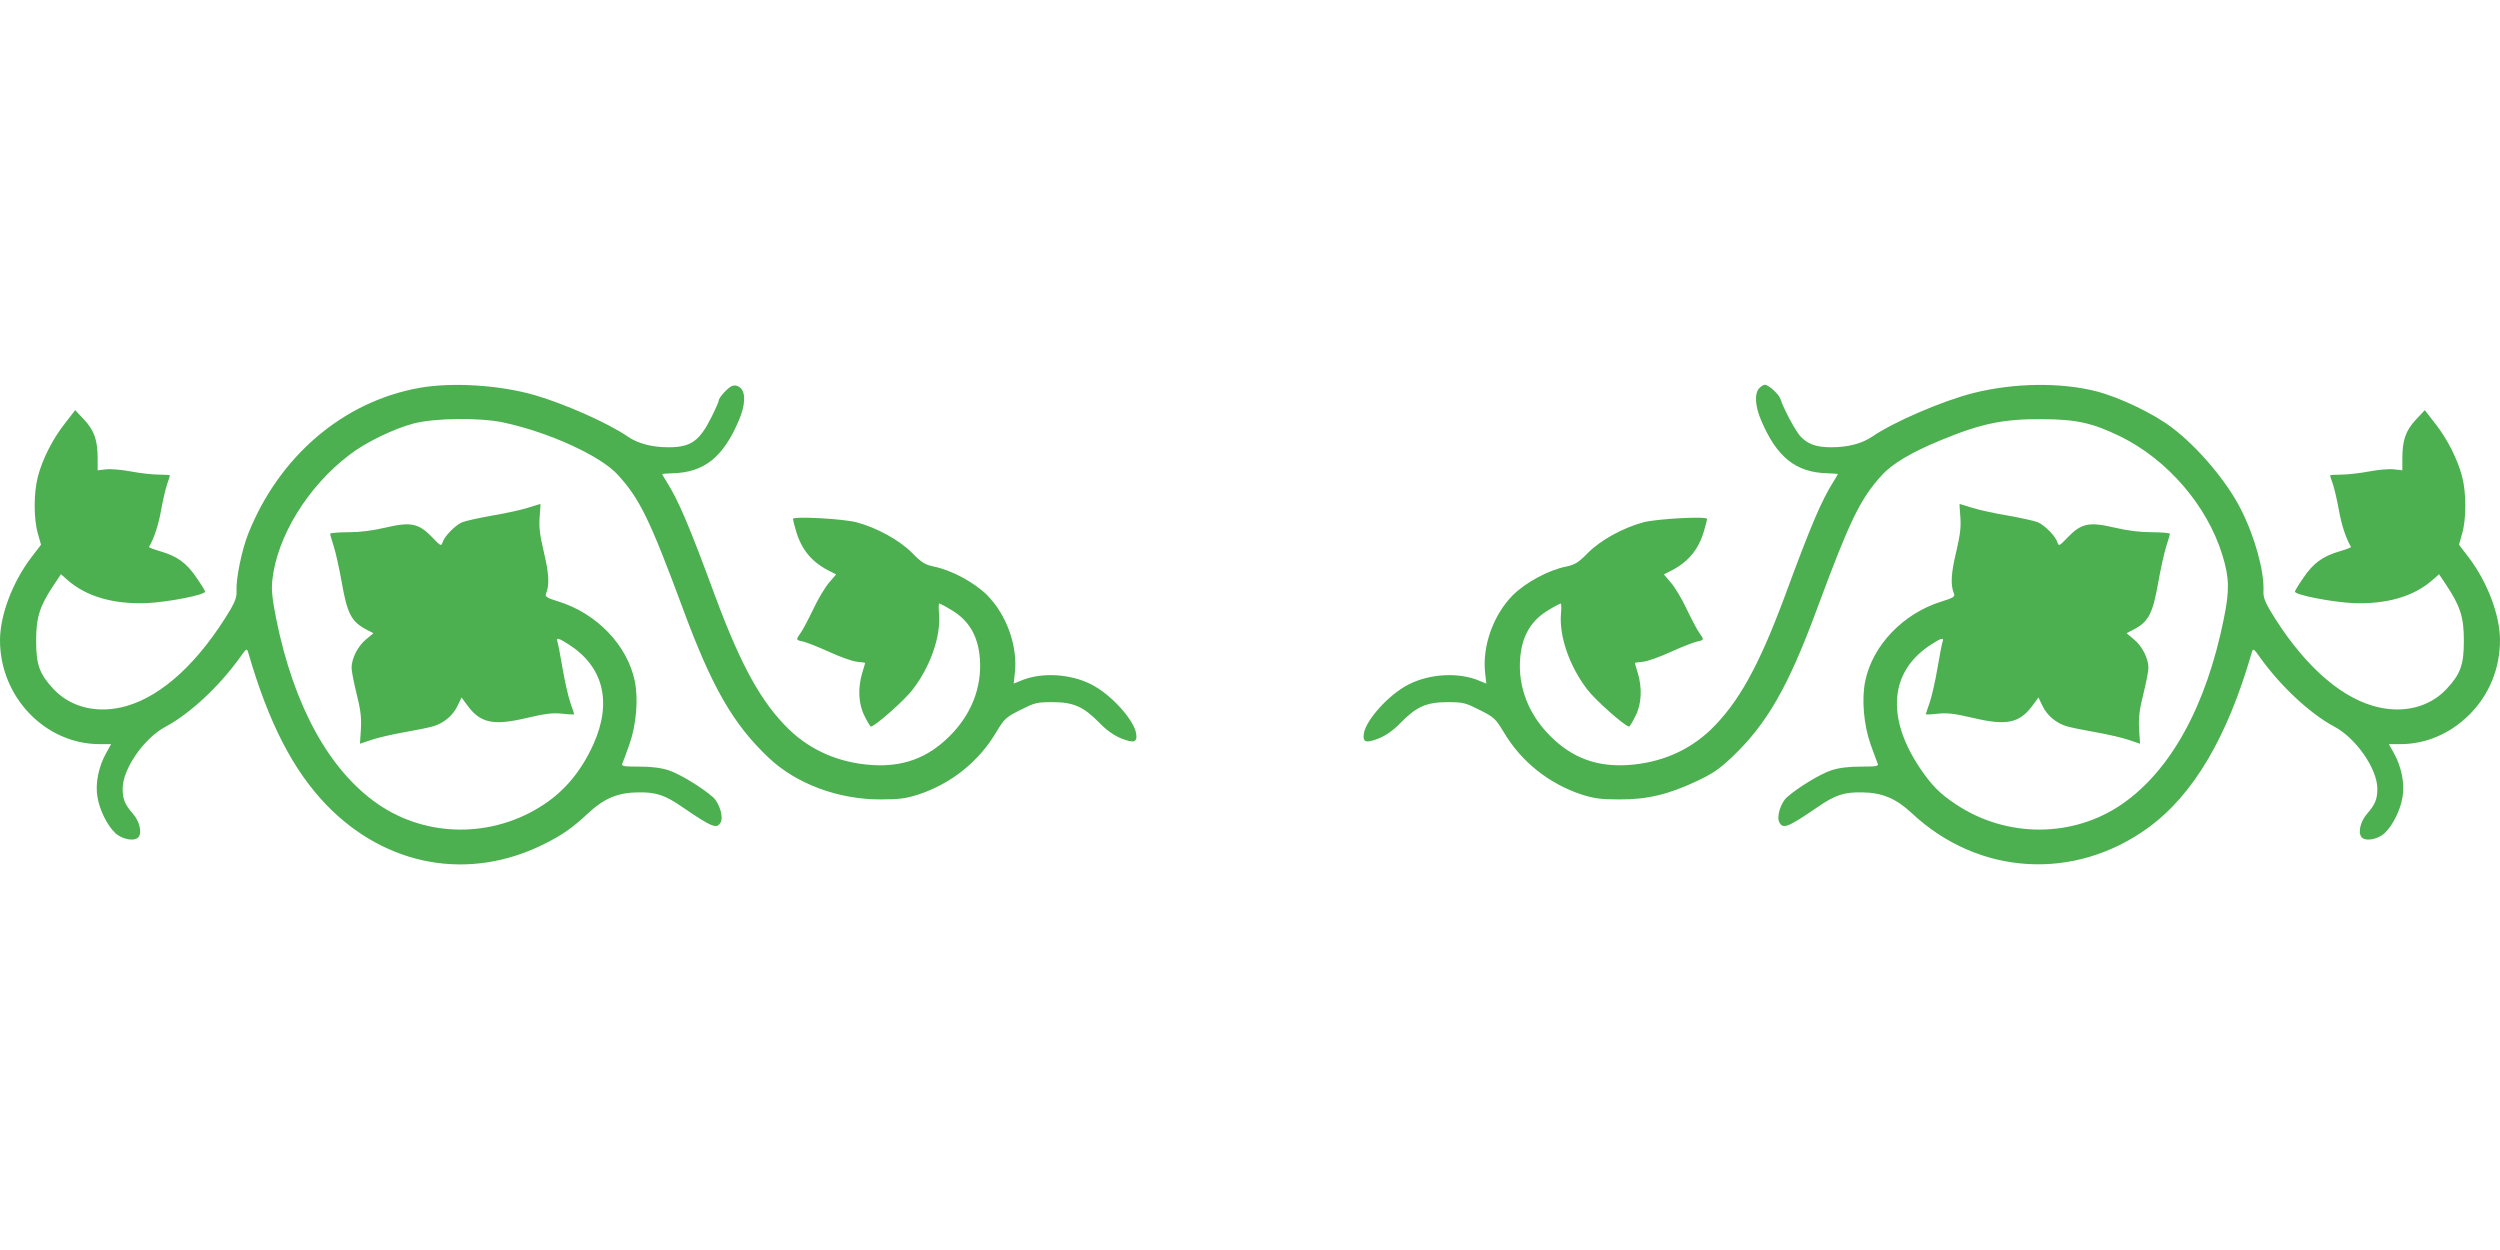
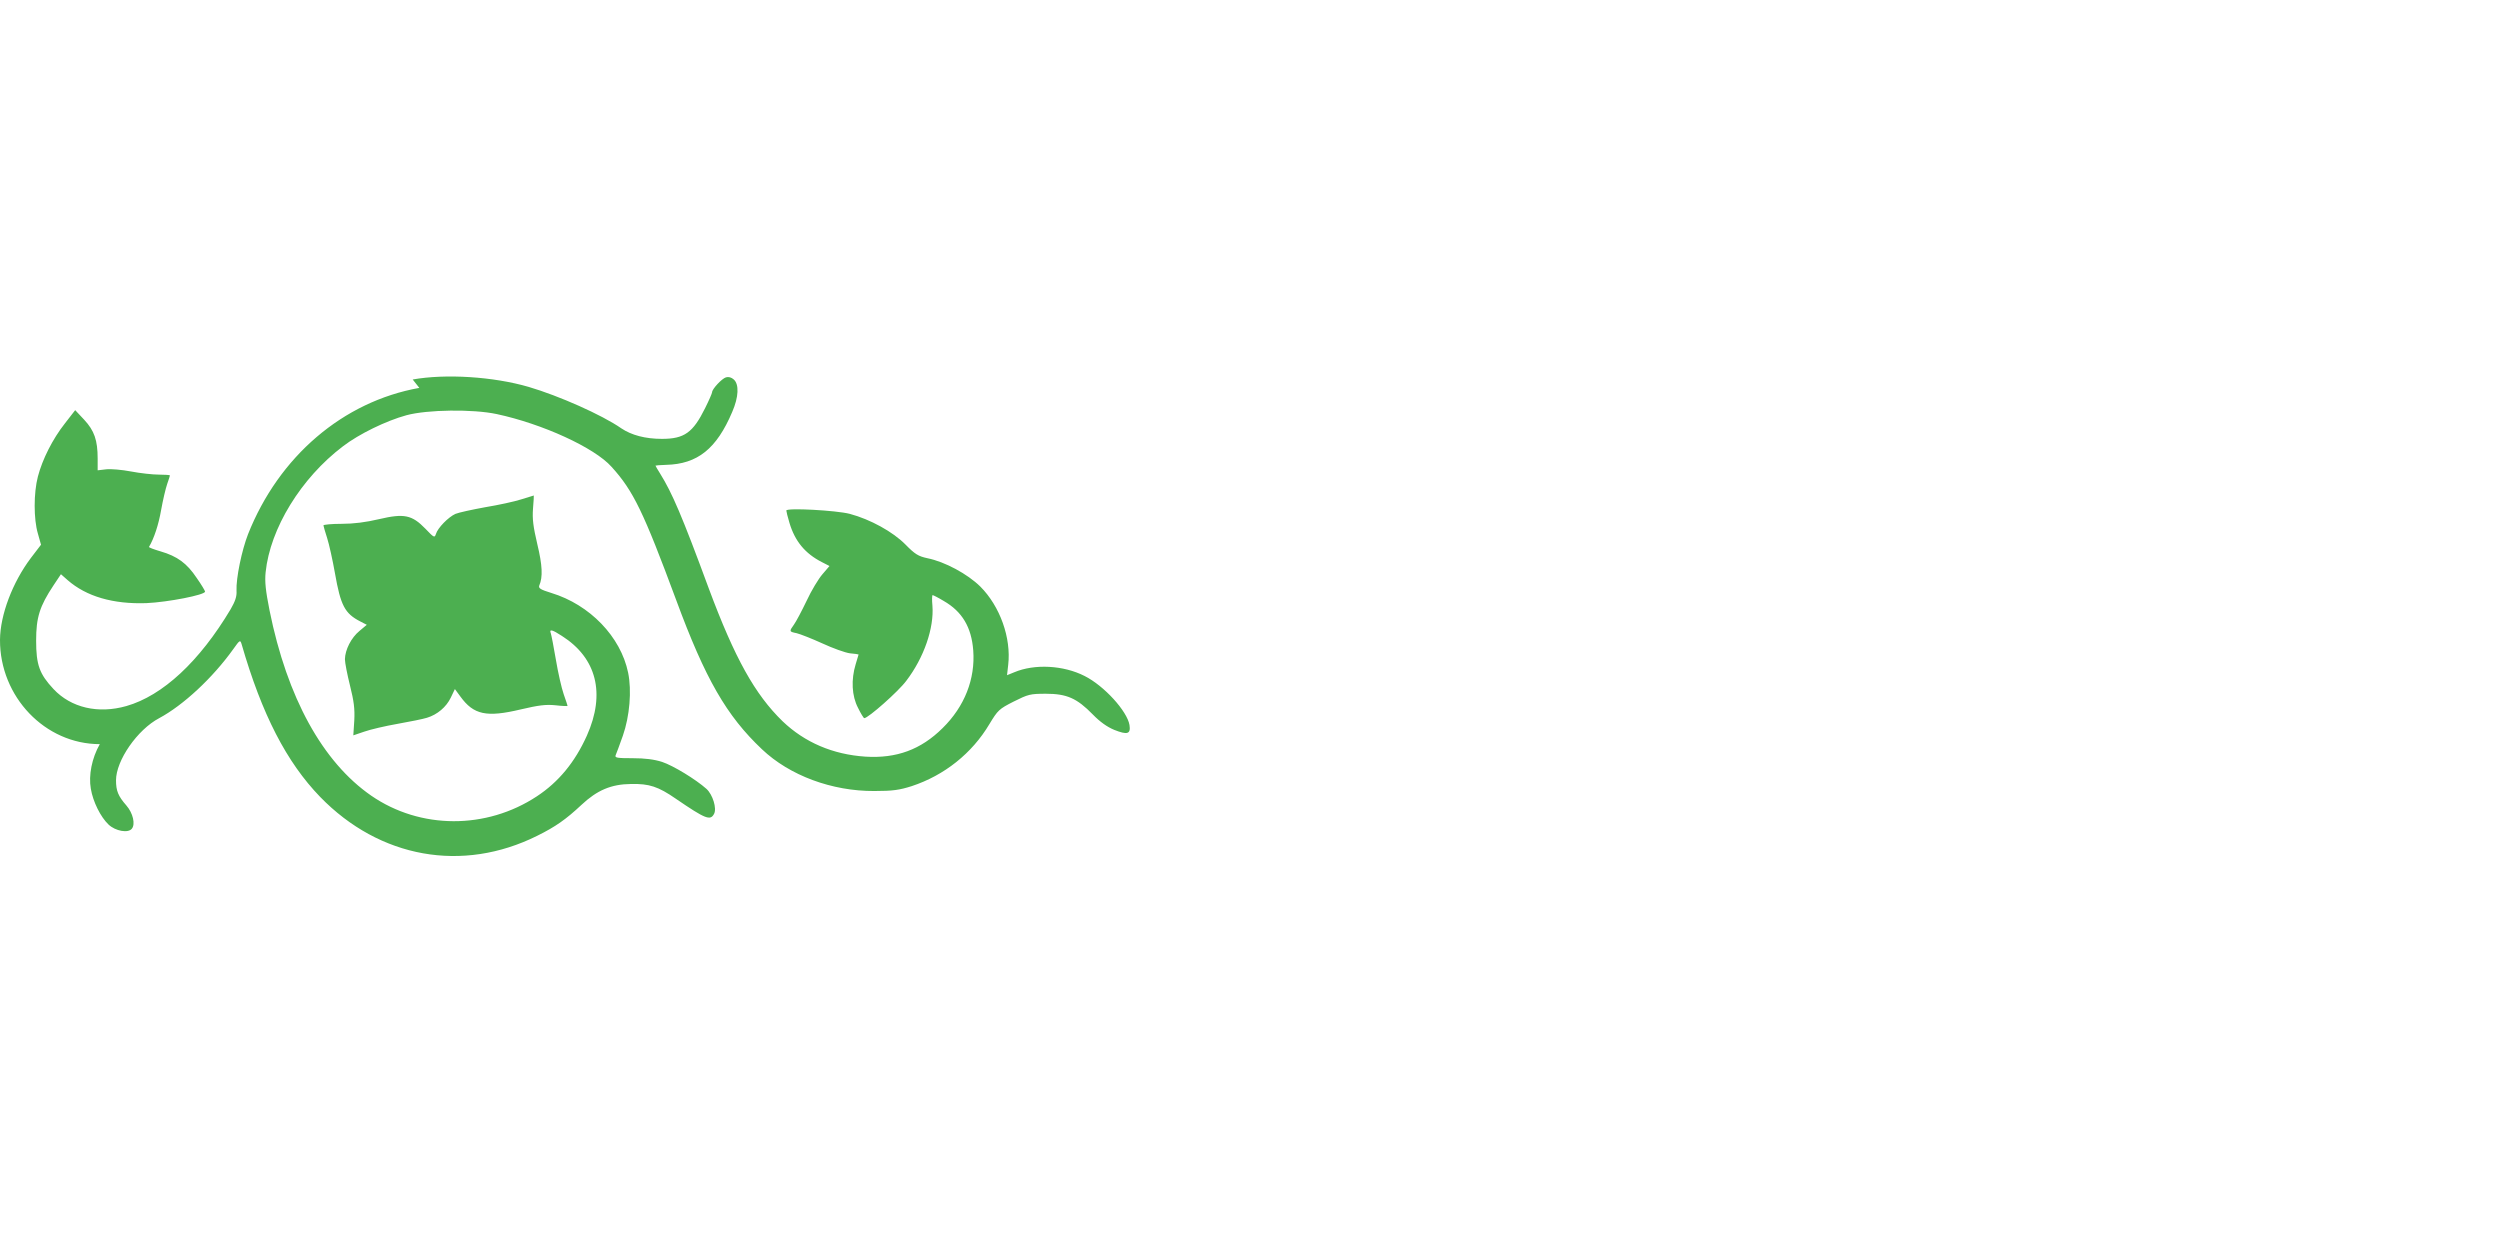
<svg xmlns="http://www.w3.org/2000/svg" version="1.0" width="1280pt" height="640pt" viewBox="0 0 1280 640" preserveAspectRatio="xMidYMid meet">
  <g transform="translate(0,640) scale(0.1,-0.1)" fill="#4caf50" stroke="none">
-     <path d="M2147 4414 c-391 -70 -719 -351 -877 -749 -32 -82 -62 -226 -59 -290 2 -29 -7 -54 -30 -94 -159 -267 -348 -443 -534 -496 -144 -41 -283 -9 -373 87 -72 77 -89 124 -89 248 0 119 18 176 89 283 l38 57 34 -30 c96 -84 233 -124 404 -118 110 5 300 42 300 59 0 4 -19 36 -43 70 -50 75 -99 111 -185 136 -34 10 -61 20 -59 23 26 44 49 114 62 189 9 50 23 110 31 133 8 22 14 42 14 44 0 2 -26 4 -57 4 -31 0 -95 7 -142 16 -47 9 -105 14 -128 11 l-43 -5 0 60 c0 94 -17 143 -69 199 l-46 49 -52 -67 c-64 -81 -116 -185 -139 -273 -22 -84 -22 -218 0 -292 l16 -57 -52 -68 c-94 -125 -157 -291 -158 -419 -1 -292 231 -534 511 -534 l58 0 -24 -43 c-41 -72 -58 -160 -46 -228 11 -67 50 -145 91 -184 35 -33 100 -45 119 -21 19 23 6 80 -28 119 -42 48 -53 75 -53 129 0 101 109 259 221 318 123 66 273 205 379 353 34 48 36 49 43 26 104 -360 230 -604 402 -782 305 -314 729 -390 1112 -199 93 46 147 84 226 158 80 75 152 106 254 107 93 2 139 -13 230 -76 152 -104 176 -113 195 -77 15 28 -7 99 -39 128 -55 49 -170 119 -227 138 -41 13 -87 19 -152 19 -78 0 -91 2 -86 15 4 8 20 53 37 100 35 100 46 231 27 323 -38 184 -196 348 -393 408 -55 17 -67 24 -62 38 19 44 16 104 -10 212 -21 90 -26 128 -22 182 3 37 5 67 4 67 -1 0 -30 -9 -65 -20 -34 -11 -117 -29 -184 -40 -66 -12 -135 -27 -152 -34 -36 -16 -91 -72 -100 -103 -7 -21 -10 -19 -54 27 -69 71 -109 79 -237 49 -68 -16 -130 -24 -192 -24 -51 0 -93 -4 -93 -8 0 -4 9 -33 19 -65 10 -31 28 -112 40 -180 29 -165 50 -206 130 -247 l33 -17 -37 -31 c-43 -35 -74 -97 -75 -145 0 -18 12 -79 26 -135 20 -80 25 -119 22 -178 l-5 -77 56 19 c31 11 108 29 171 40 63 11 131 25 150 31 53 16 99 55 122 103 l21 44 28 -38 c68 -94 134 -108 310 -66 90 21 127 26 177 21 34 -4 62 -5 62 -3 0 1 -9 29 -20 60 -11 32 -29 111 -40 177 -11 66 -23 126 -26 135 -9 22 7 19 57 -14 178 -113 224 -295 128 -510 -61 -136 -145 -238 -256 -311 -259 -171 -597 -170 -848 3 -249 172 -431 502 -521 949 -20 101 -25 147 -20 195 23 224 181 482 396 645 82 63 222 131 325 159 107 29 340 32 462 6 234 -50 501 -172 588 -270 112 -123 164 -232 331 -682 149 -404 258 -593 439 -764 142 -135 359 -215 575 -214 95 0 129 5 192 25 167 55 309 168 398 318 43 71 49 77 124 115 74 37 84 40 165 40 107 0 159 -23 240 -106 38 -39 74 -64 110 -79 68 -27 85 -21 78 25 -12 71 -130 201 -230 251 -108 55 -256 63 -360 19 l-37 -15 6 53 c16 138 -42 300 -143 401 -65 64 -181 127 -271 145 -46 10 -63 20 -112 70 -64 65 -180 129 -285 157 -69 18 -325 32 -325 17 0 -5 7 -33 16 -63 28 -94 80 -157 166 -201 l39 -20 -36 -42 c-20 -23 -57 -84 -81 -136 -25 -52 -54 -107 -65 -122 -25 -35 -25 -36 14 -44 17 -4 76 -27 131 -52 54 -25 118 -48 142 -51 24 -2 44 -5 44 -6 0 0 -7 -23 -15 -50 -24 -79 -20 -162 12 -223 14 -29 29 -53 32 -53 20 0 175 137 215 191 91 119 143 271 134 385 -3 30 -2 54 1 54 3 0 29 -13 57 -30 94 -54 142 -134 151 -253 11 -146 -44 -287 -157 -398 -111 -110 -236 -156 -395 -146 -167 11 -311 73 -424 181 -142 138 -245 323 -378 680 -137 372 -188 490 -249 588 -13 21 -24 39 -24 41 0 1 25 3 55 4 160 4 258 82 338 271 33 76 36 141 8 166 -12 11 -27 15 -40 11 -21 -6 -71 -60 -71 -76 0 -5 -16 -42 -36 -82 -62 -125 -106 -157 -221 -157 -85 0 -156 19 -208 54 -99 69 -321 167 -474 212 -182 53 -426 68 -594 38z" />
-     <path d="M9007 4412 c-25 -27 -21 -92 10 -164 80 -189 178 -267 338 -271 30 -1 55 -3 55 -4 0 -2 -11 -20 -24 -41 -61 -98 -112 -216 -249 -588 -133 -357 -236 -542 -378 -680 -113 -108 -257 -170 -424 -181 -159 -10 -284 36 -395 146 -113 111 -168 252 -157 398 9 119 57 199 151 253 28 17 54 30 57 30 3 0 4 -24 1 -54 -9 -114 43 -266 134 -385 40 -54 195 -191 215 -191 3 0 18 24 32 53 32 61 36 144 12 223 -8 27 -15 50 -15 50 0 1 20 4 44 6 24 3 88 26 142 51 55 25 114 48 132 52 38 8 38 9 13 44 -11 15 -40 70 -65 122 -24 52 -61 113 -81 136 l-36 42 39 20 c86 44 138 107 166 201 9 30 16 58 16 63 0 15 -256 1 -325 -17 -105 -28 -221 -92 -285 -157 -49 -50 -66 -60 -112 -70 -90 -18 -206 -81 -271 -145 -101 -101 -159 -263 -143 -401 l6 -53 -37 15 c-104 44 -252 36 -360 -19 -100 -50 -218 -180 -230 -251 -7 -46 10 -52 78 -25 36 15 72 40 110 79 81 83 133 106 240 106 81 0 91 -3 165 -40 75 -38 81 -44 124 -115 89 -150 231 -263 398 -318 63 -20 97 -25 192 -25 143 -1 251 25 396 93 81 38 117 62 179 121 181 171 290 360 439 764 167 450 219 559 331 682 52 58 151 117 299 178 210 87 322 110 521 109 177 -1 257 -19 400 -88 243 -119 446 -355 524 -609 35 -116 37 -177 7 -325 -90 -447 -272 -777 -521 -949 -251 -173 -589 -174 -848 -3 -83 54 -127 99 -186 186 -177 263 -155 500 58 635 50 33 66 36 57 14 -3 -9 -15 -69 -26 -135 -11 -66 -29 -145 -40 -177 -11 -31 -20 -59 -20 -60 0 -2 28 -1 63 3 49 5 86 0 176 -21 176 -42 242 -28 310 66 l28 38 21 -44 c23 -48 69 -87 122 -103 19 -6 87 -20 150 -31 63 -11 140 -29 171 -40 l56 -19 -5 77 c-3 59 2 98 22 178 14 56 26 117 26 135 -1 48 -32 110 -75 145 l-37 31 33 17 c80 41 101 82 130 247 12 68 30 149 40 180 10 32 19 61 19 65 0 4 -42 8 -92 8 -63 0 -125 8 -193 24 -128 30 -168 22 -237 -49 -44 -46 -47 -48 -54 -27 -9 31 -64 87 -100 103 -17 7 -86 22 -152 34 -67 11 -150 29 -184 40 -35 11 -64 20 -65 20 -1 0 1 -30 4 -67 4 -54 -1 -92 -22 -182 -26 -108 -29 -168 -10 -212 5 -14 -7 -21 -62 -38 -197 -60 -355 -224 -393 -408 -19 -92 -8 -223 27 -323 17 -47 33 -92 37 -100 5 -13 -8 -15 -86 -15 -65 0 -111 -6 -152 -19 -57 -19 -172 -89 -227 -138 -32 -29 -54 -100 -39 -128 19 -36 43 -27 195 77 91 63 137 78 230 76 102 -1 174 -32 254 -107 341 -319 832 -349 1211 -73 230 168 404 462 529 896 7 23 9 22 43 -26 106 -148 256 -287 379 -353 112 -59 221 -217 221 -318 0 -54 -11 -81 -53 -129 -34 -39 -47 -96 -28 -119 19 -24 84 -12 119 21 41 39 80 117 91 184 12 68 -5 156 -46 228 l-24 43 58 0 c131 0 256 53 354 151 102 101 157 237 157 383 -1 128 -64 294 -158 419 l-52 68 16 57 c22 74 22 208 0 292 -23 88 -75 192 -139 273 l-52 67 -46 -49 c-52 -56 -69 -105 -69 -199 l0 -60 -43 5 c-23 3 -81 -2 -128 -11 -47 -9 -111 -16 -142 -16 -31 0 -57 -2 -57 -4 0 -2 6 -22 14 -44 8 -23 22 -83 31 -133 13 -75 36 -145 62 -189 2 -3 -25 -13 -59 -23 -86 -25 -135 -61 -185 -136 -24 -34 -43 -66 -43 -70 0 -17 190 -54 300 -59 171 -6 308 34 404 118 l34 30 38 -57 c71 -107 89 -164 89 -283 0 -124 -17 -171 -89 -248 -90 -96 -229 -128 -373 -87 -186 53 -375 229 -534 496 -23 40 -32 65 -30 94 4 101 -44 277 -116 418 -71 141 -219 317 -353 418 -93 71 -266 154 -385 185 -182 47 -423 44 -630 -8 -156 -39 -410 -148 -520 -224 -52 -35 -123 -54 -208 -54 -77 0 -120 15 -159 56 -25 27 -87 143 -102 191 -8 25 -61 73 -80 73 -7 0 -20 -8 -29 -18z" />
+     <path d="M2147 4414 c-391 -70 -719 -351 -877 -749 -32 -82 -62 -226 -59 -290 2 -29 -7 -54 -30 -94 -159 -267 -348 -443 -534 -496 -144 -41 -283 -9 -373 87 -72 77 -89 124 -89 248 0 119 18 176 89 283 l38 57 34 -30 c96 -84 233 -124 404 -118 110 5 300 42 300 59 0 4 -19 36 -43 70 -50 75 -99 111 -185 136 -34 10 -61 20 -59 23 26 44 49 114 62 189 9 50 23 110 31 133 8 22 14 42 14 44 0 2 -26 4 -57 4 -31 0 -95 7 -142 16 -47 9 -105 14 -128 11 l-43 -5 0 60 c0 94 -17 143 -69 199 l-46 49 -52 -67 c-64 -81 -116 -185 -139 -273 -22 -84 -22 -218 0 -292 l16 -57 -52 -68 c-94 -125 -157 -291 -158 -419 -1 -292 231 -534 511 -534 c-41 -72 -58 -160 -46 -228 11 -67 50 -145 91 -184 35 -33 100 -45 119 -21 19 23 6 80 -28 119 -42 48 -53 75 -53 129 0 101 109 259 221 318 123 66 273 205 379 353 34 48 36 49 43 26 104 -360 230 -604 402 -782 305 -314 729 -390 1112 -199 93 46 147 84 226 158 80 75 152 106 254 107 93 2 139 -13 230 -76 152 -104 176 -113 195 -77 15 28 -7 99 -39 128 -55 49 -170 119 -227 138 -41 13 -87 19 -152 19 -78 0 -91 2 -86 15 4 8 20 53 37 100 35 100 46 231 27 323 -38 184 -196 348 -393 408 -55 17 -67 24 -62 38 19 44 16 104 -10 212 -21 90 -26 128 -22 182 3 37 5 67 4 67 -1 0 -30 -9 -65 -20 -34 -11 -117 -29 -184 -40 -66 -12 -135 -27 -152 -34 -36 -16 -91 -72 -100 -103 -7 -21 -10 -19 -54 27 -69 71 -109 79 -237 49 -68 -16 -130 -24 -192 -24 -51 0 -93 -4 -93 -8 0 -4 9 -33 19 -65 10 -31 28 -112 40 -180 29 -165 50 -206 130 -247 l33 -17 -37 -31 c-43 -35 -74 -97 -75 -145 0 -18 12 -79 26 -135 20 -80 25 -119 22 -178 l-5 -77 56 19 c31 11 108 29 171 40 63 11 131 25 150 31 53 16 99 55 122 103 l21 44 28 -38 c68 -94 134 -108 310 -66 90 21 127 26 177 21 34 -4 62 -5 62 -3 0 1 -9 29 -20 60 -11 32 -29 111 -40 177 -11 66 -23 126 -26 135 -9 22 7 19 57 -14 178 -113 224 -295 128 -510 -61 -136 -145 -238 -256 -311 -259 -171 -597 -170 -848 3 -249 172 -431 502 -521 949 -20 101 -25 147 -20 195 23 224 181 482 396 645 82 63 222 131 325 159 107 29 340 32 462 6 234 -50 501 -172 588 -270 112 -123 164 -232 331 -682 149 -404 258 -593 439 -764 142 -135 359 -215 575 -214 95 0 129 5 192 25 167 55 309 168 398 318 43 71 49 77 124 115 74 37 84 40 165 40 107 0 159 -23 240 -106 38 -39 74 -64 110 -79 68 -27 85 -21 78 25 -12 71 -130 201 -230 251 -108 55 -256 63 -360 19 l-37 -15 6 53 c16 138 -42 300 -143 401 -65 64 -181 127 -271 145 -46 10 -63 20 -112 70 -64 65 -180 129 -285 157 -69 18 -325 32 -325 17 0 -5 7 -33 16 -63 28 -94 80 -157 166 -201 l39 -20 -36 -42 c-20 -23 -57 -84 -81 -136 -25 -52 -54 -107 -65 -122 -25 -35 -25 -36 14 -44 17 -4 76 -27 131 -52 54 -25 118 -48 142 -51 24 -2 44 -5 44 -6 0 0 -7 -23 -15 -50 -24 -79 -20 -162 12 -223 14 -29 29 -53 32 -53 20 0 175 137 215 191 91 119 143 271 134 385 -3 30 -2 54 1 54 3 0 29 -13 57 -30 94 -54 142 -134 151 -253 11 -146 -44 -287 -157 -398 -111 -110 -236 -156 -395 -146 -167 11 -311 73 -424 181 -142 138 -245 323 -378 680 -137 372 -188 490 -249 588 -13 21 -24 39 -24 41 0 1 25 3 55 4 160 4 258 82 338 271 33 76 36 141 8 166 -12 11 -27 15 -40 11 -21 -6 -71 -60 -71 -76 0 -5 -16 -42 -36 -82 -62 -125 -106 -157 -221 -157 -85 0 -156 19 -208 54 -99 69 -321 167 -474 212 -182 53 -426 68 -594 38z" />
  </g>
</svg>